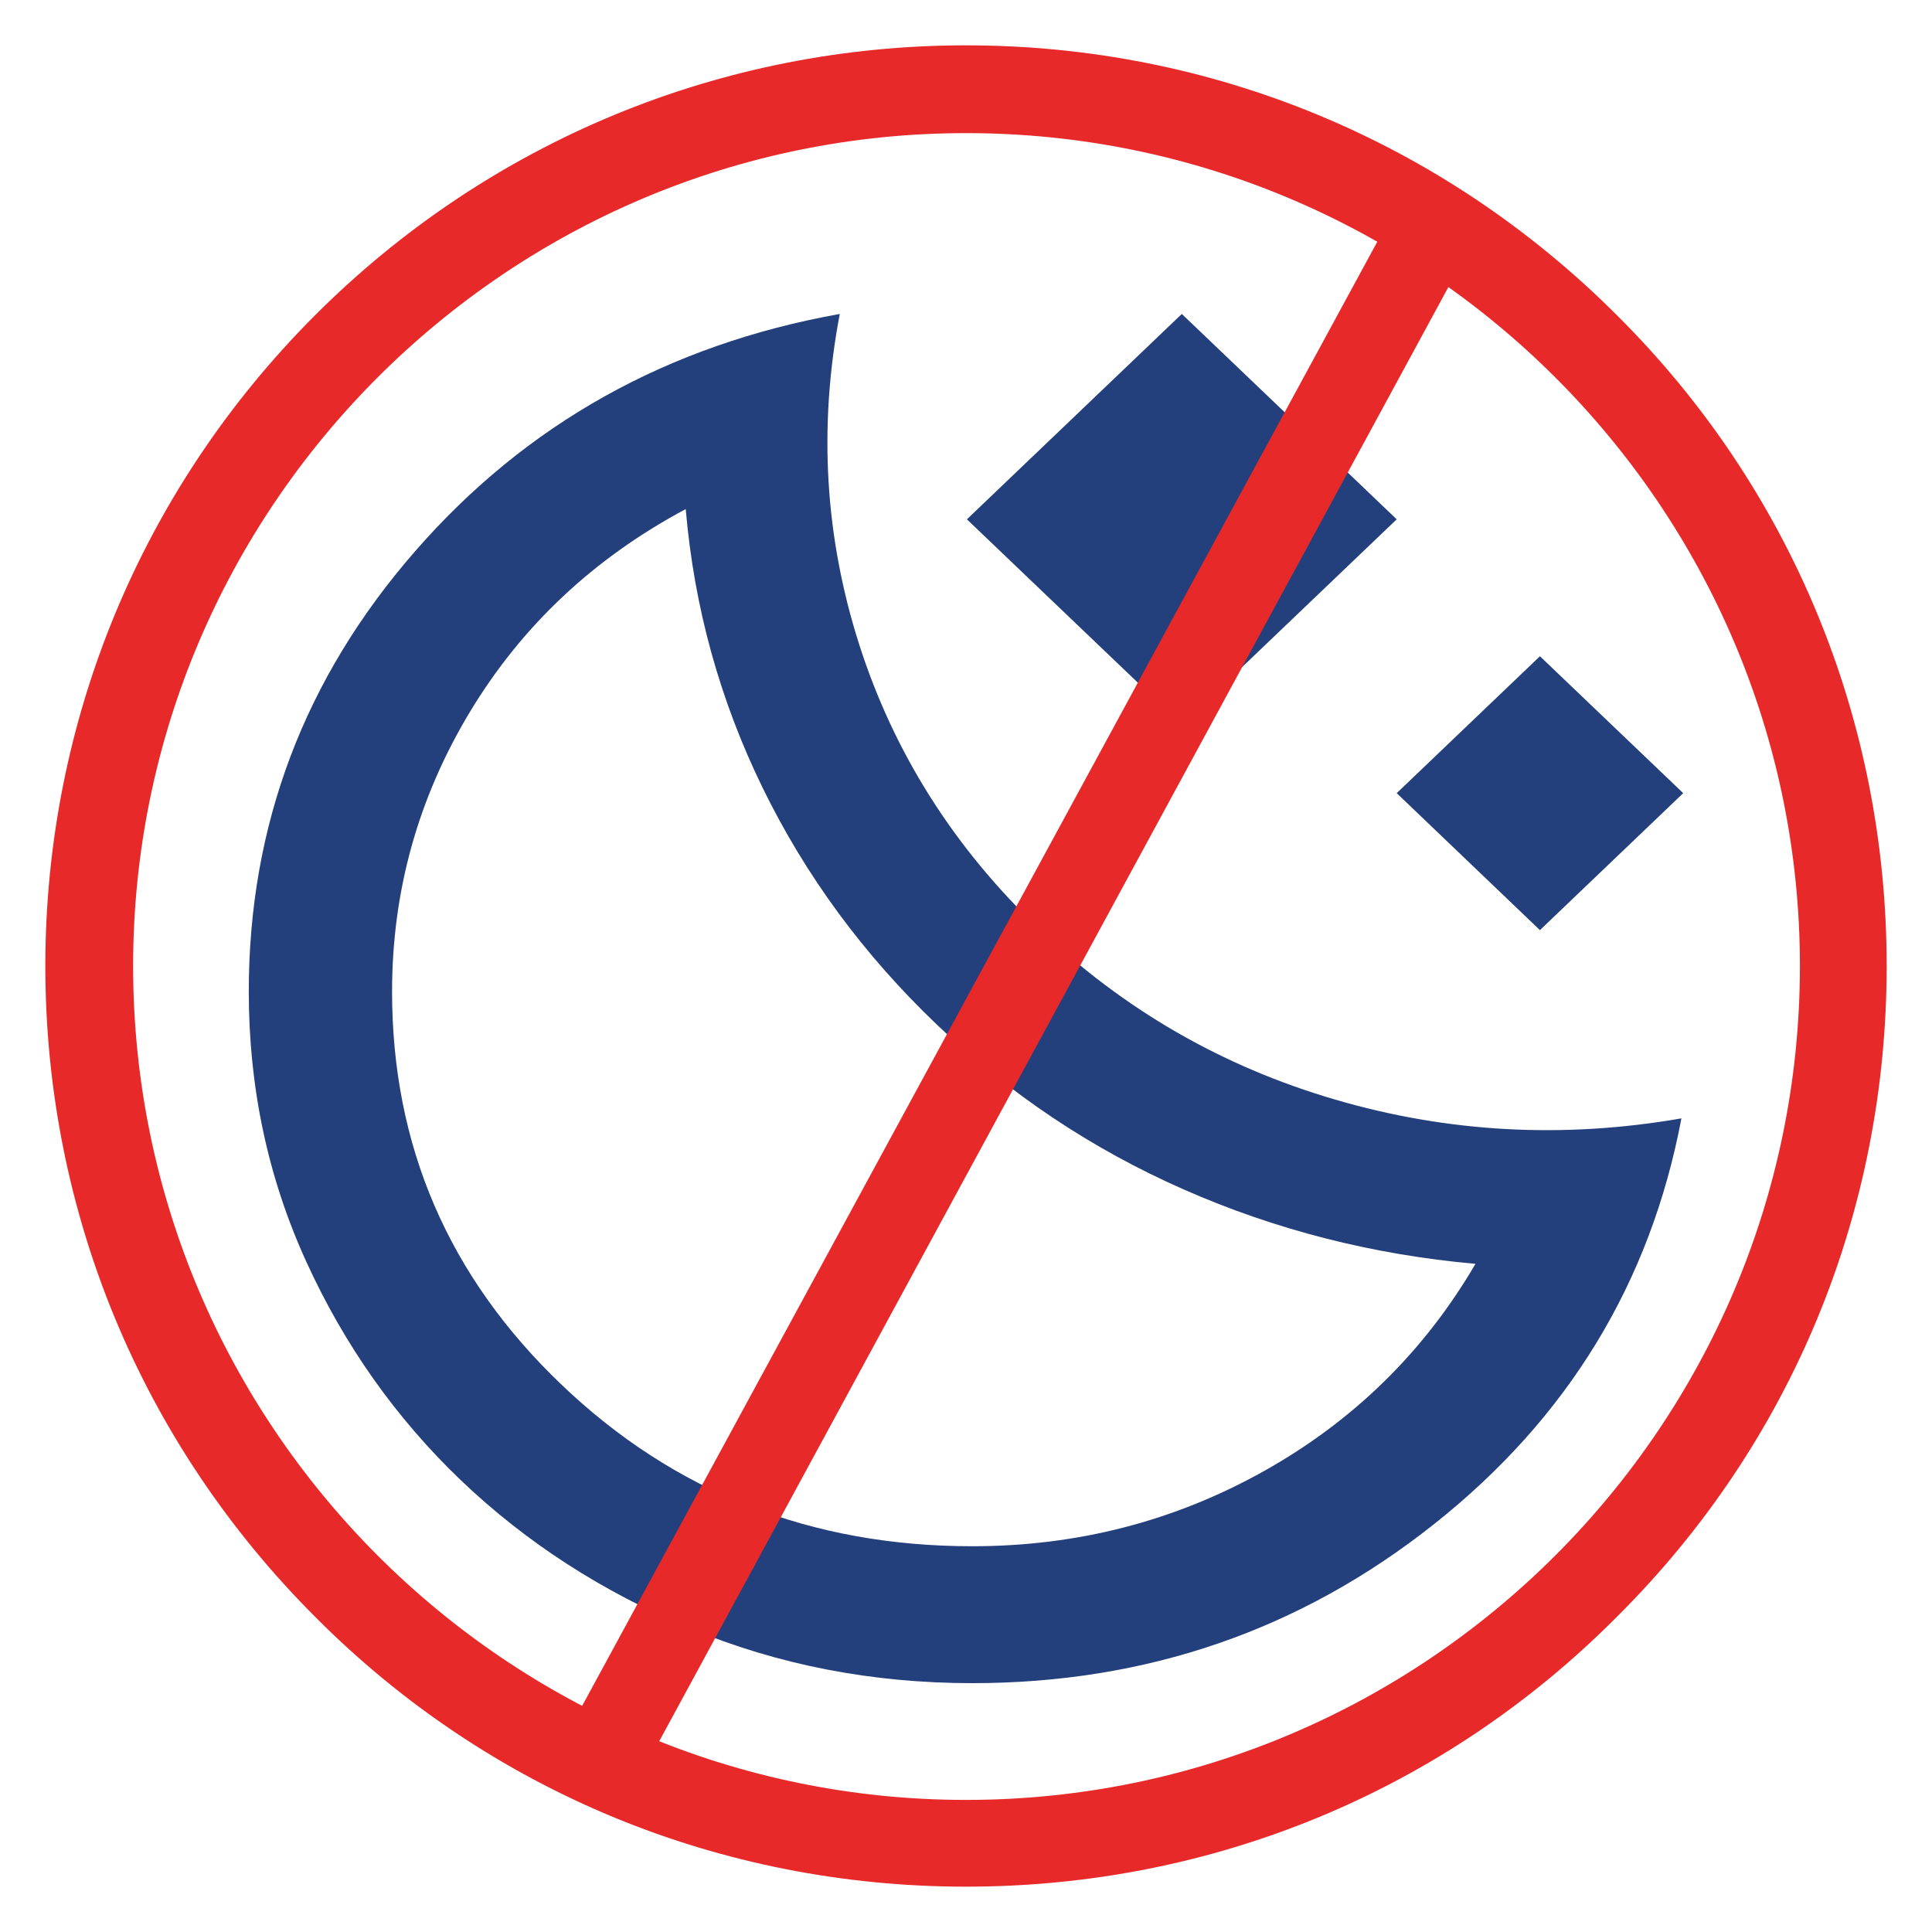
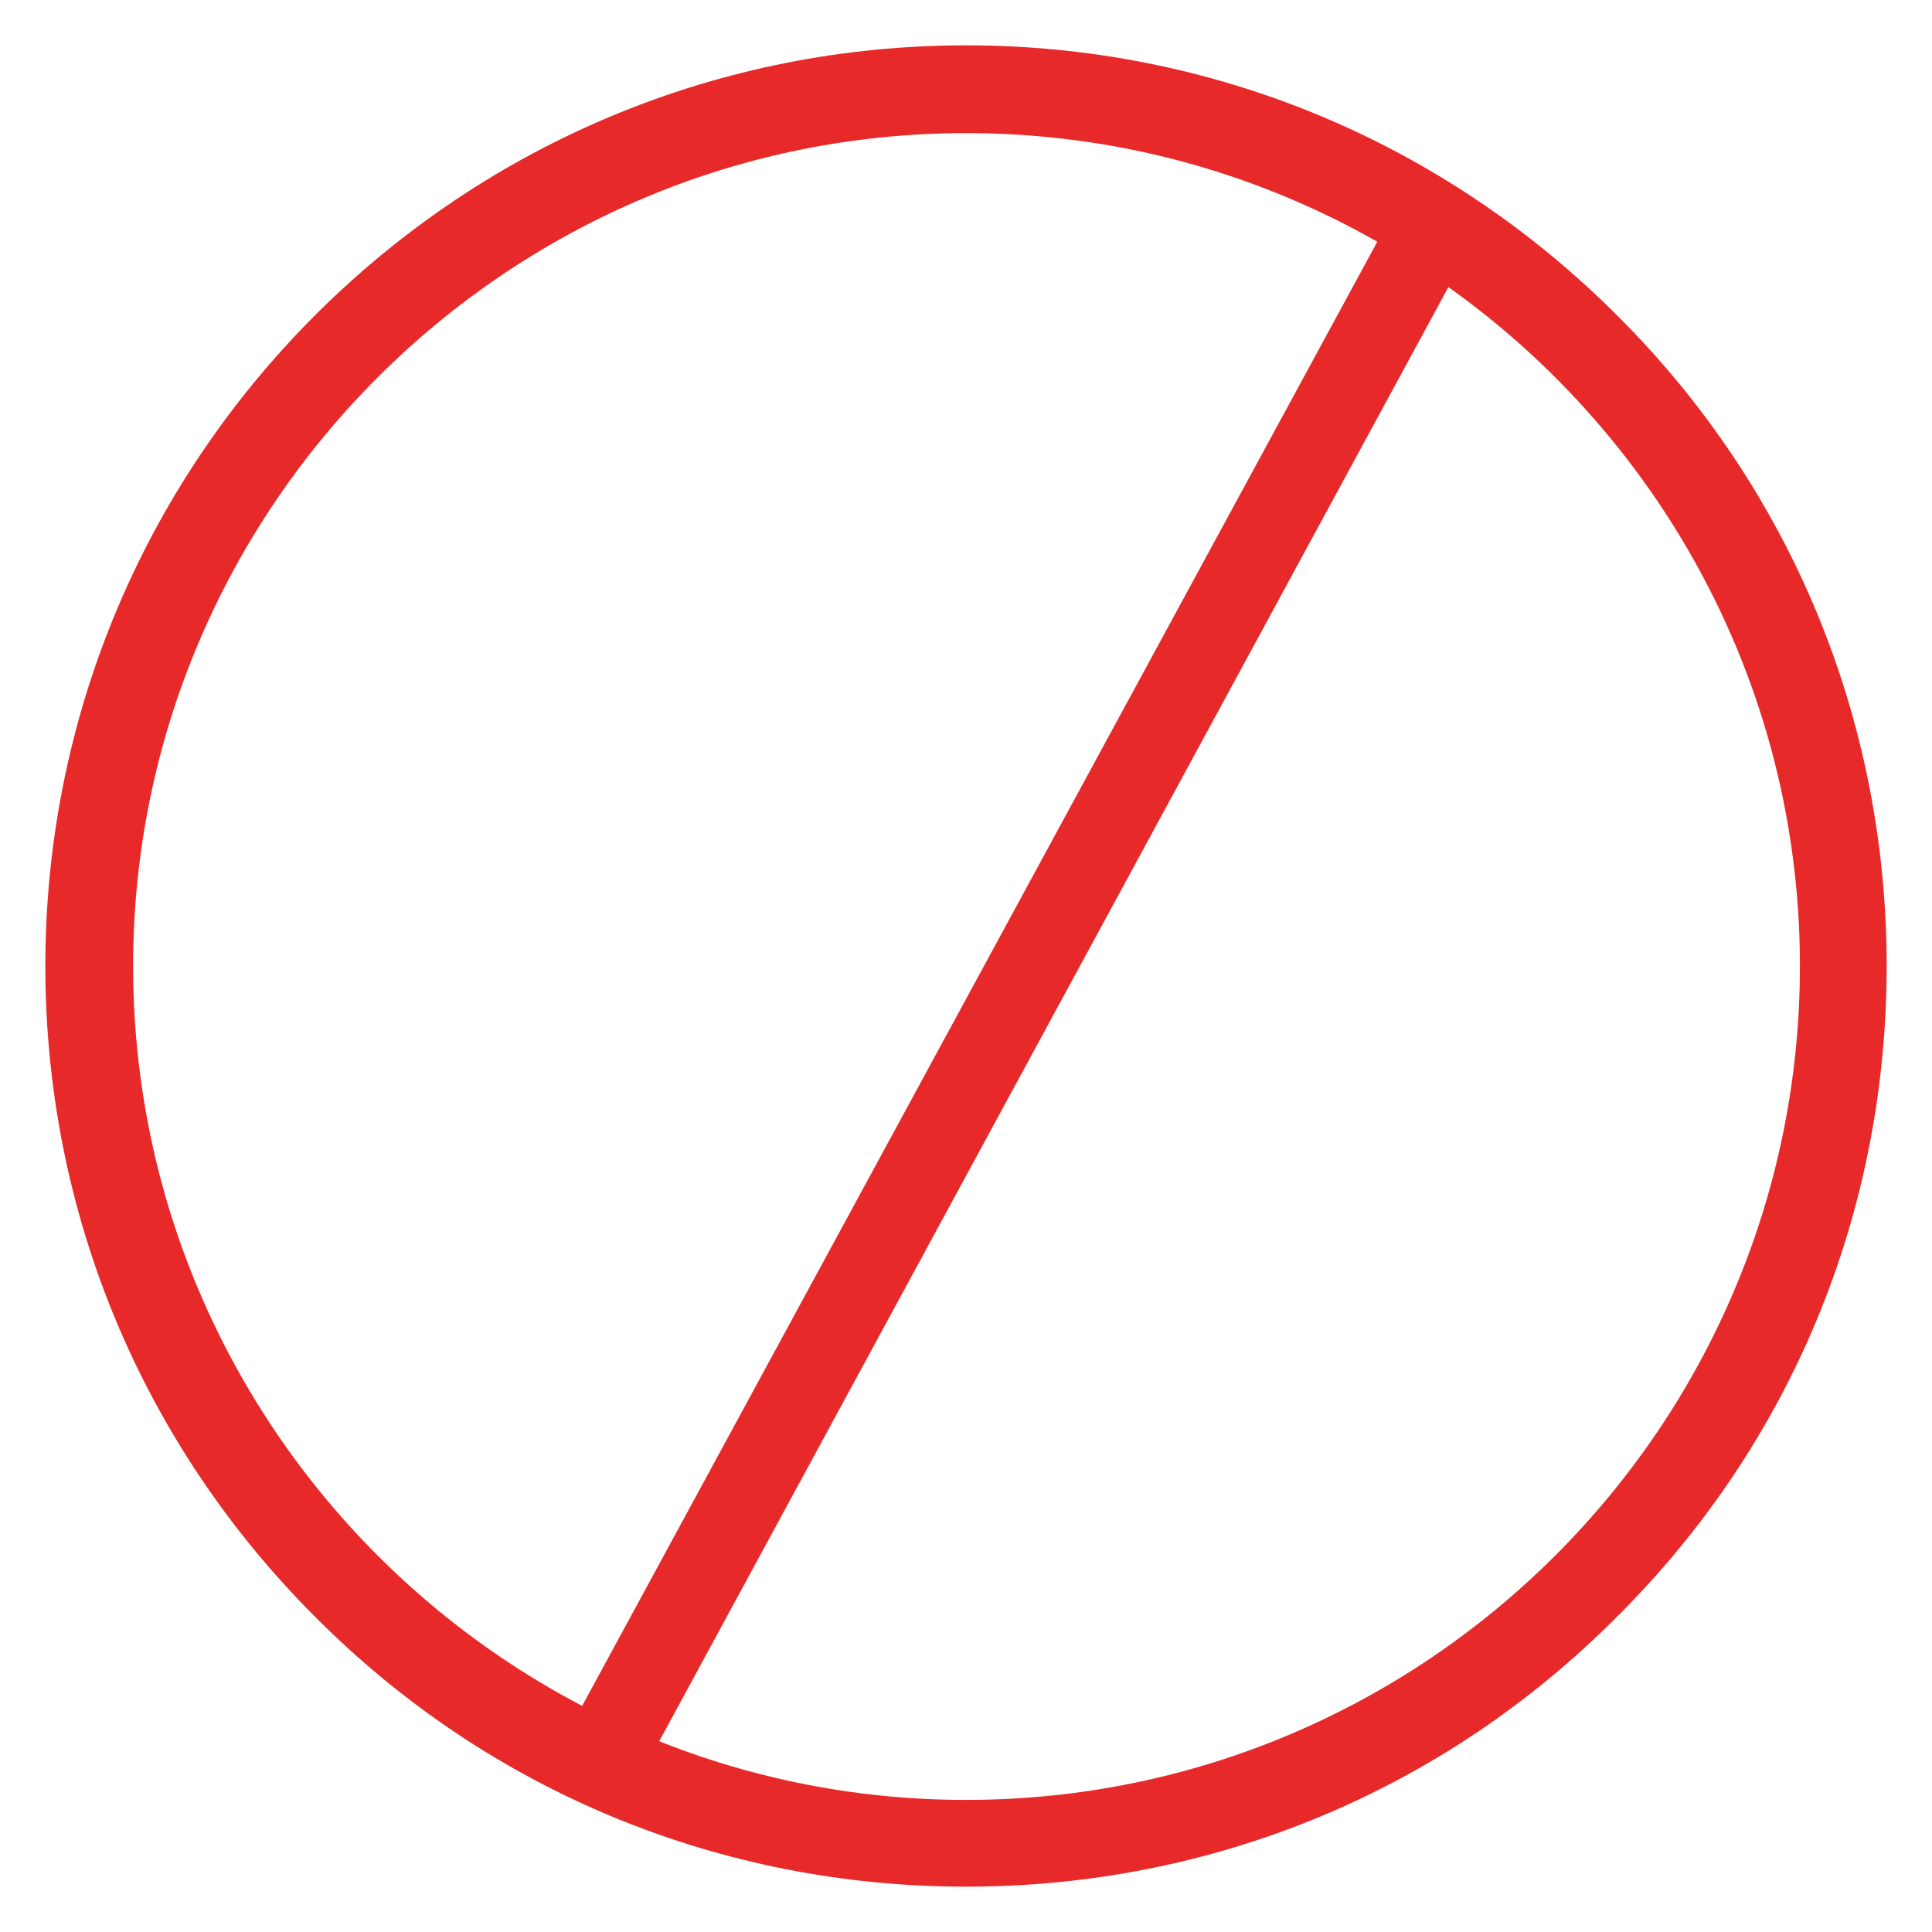
<svg xmlns="http://www.w3.org/2000/svg" width="30" height="30" viewBox="0 0 30 30" fill="none">
  <g clip-path="url(#clip0_1374_2148)">
-     <path d="M18.351 11.253L15.014 8.064L18.351 4.875L21.688 8.064L18.351 11.253ZM23.912 14.443L21.688 12.316L23.912 10.19L26.137 12.316L23.912 14.443ZM15.097 26.136C13.54 26.136 12.08 25.852 10.718 25.286C9.355 24.719 8.169 23.952 7.158 22.987C6.148 22.021 5.346 20.887 4.753 19.585C4.16 18.283 3.863 16.887 3.863 15.399C3.863 12.812 4.725 10.531 6.449 8.556C8.173 6.58 10.37 5.353 13.04 4.875C12.706 6.629 12.808 8.343 13.345 10.018C13.883 11.692 14.81 13.158 16.126 14.416C17.442 15.674 18.976 16.56 20.728 17.073C22.48 17.587 24.274 17.685 26.109 17.366C25.627 19.917 24.348 22.017 22.271 23.664C20.195 25.312 17.804 26.136 15.097 26.136ZM15.097 24.01C16.729 24.01 18.239 23.62 19.63 22.841C21.02 22.061 22.114 20.989 22.911 19.625C21.317 19.483 19.806 19.098 18.379 18.469C16.951 17.84 15.672 16.985 14.541 15.904C13.41 14.823 12.511 13.601 11.844 12.237C11.177 10.872 10.778 9.428 10.648 7.905C9.221 8.667 8.104 9.716 7.297 11.054C6.491 12.392 6.088 13.84 6.088 15.399C6.088 17.791 6.964 19.824 8.716 21.498C10.467 23.173 12.595 24.01 15.097 24.01Z" fill="#23407C" />
    <path fill-rule="evenodd" clip-rule="evenodd" d="M15 29C11.274 29 7.746 27.556 5.103 24.897C2.461 22.254 1 18.742 1 15C1 11.274 2.461 7.746 5.103 5.103C7.746 2.461 11.274 1 15 1C18.742 1 22.254 2.461 24.897 5.103C27.556 7.746 29 11.274 29 15C29 18.742 27.556 22.254 24.897 24.897C22.254 27.556 18.742 29 15 29ZM15 1.771C7.713 1.771 1.771 7.713 1.771 15C1.771 22.304 7.713 28.245 15 28.245C22.304 28.245 28.245 22.304 28.245 15C28.245 7.713 22.304 1.771 15 1.771Z" fill="#E82929" />
    <path fill-rule="evenodd" clip-rule="evenodd" d="M9.35 27.666C9.289 27.666 9.228 27.65 9.183 27.618C9 27.52 8.954 27.277 9.045 27.099L21.67 3.852C21.762 3.674 21.99 3.609 22.158 3.723C22.326 3.82 22.387 4.047 22.28 4.225L9.655 27.488C9.594 27.601 9.472 27.666 9.35 27.666Z" fill="#E82929" />
    <path fill-rule="evenodd" clip-rule="evenodd" d="M15 29C11.274 29 7.746 27.556 5.103 24.897C2.461 22.254 1 18.742 1 15C1 11.274 2.461 7.746 5.103 5.103C7.746 2.461 11.274 1 15 1C18.742 1 22.254 2.461 24.897 5.103C27.556 7.746 29 11.274 29 15C29 18.742 27.556 22.254 24.897 24.897C22.254 27.556 18.742 29 15 29ZM15 1.771C7.713 1.771 1.771 7.713 1.771 15C1.771 22.304 7.713 28.245 15 28.245C22.304 28.245 28.245 22.304 28.245 15C28.245 7.713 22.304 1.771 15 1.771Z" stroke="#E82929" stroke-width="0.592" />
-     <path fill-rule="evenodd" clip-rule="evenodd" d="M9.35 27.666C9.289 27.666 9.228 27.65 9.183 27.618C9 27.52 8.954 27.277 9.045 27.099L21.67 3.852C21.762 3.674 21.99 3.609 22.158 3.723C22.326 3.82 22.387 4.047 22.28 4.225L9.655 27.488C9.594 27.601 9.472 27.666 9.35 27.666Z" stroke="#E82929" stroke-width="0.592" />
+     <path fill-rule="evenodd" clip-rule="evenodd" d="M9.35 27.666C9.289 27.666 9.228 27.65 9.183 27.618C9 27.52 8.954 27.277 9.045 27.099L21.67 3.852C21.762 3.674 21.99 3.609 22.158 3.723C22.326 3.82 22.387 4.047 22.28 4.225L9.655 27.488C9.594 27.601 9.472 27.666 9.35 27.666" stroke="#E82929" stroke-width="0.592" />
  </g>
  <defs>
    <clipPath id="clip0_1374_2148">
      <rect width="30" height="30" fill="white" />
    </clipPath>
  </defs>
</svg>